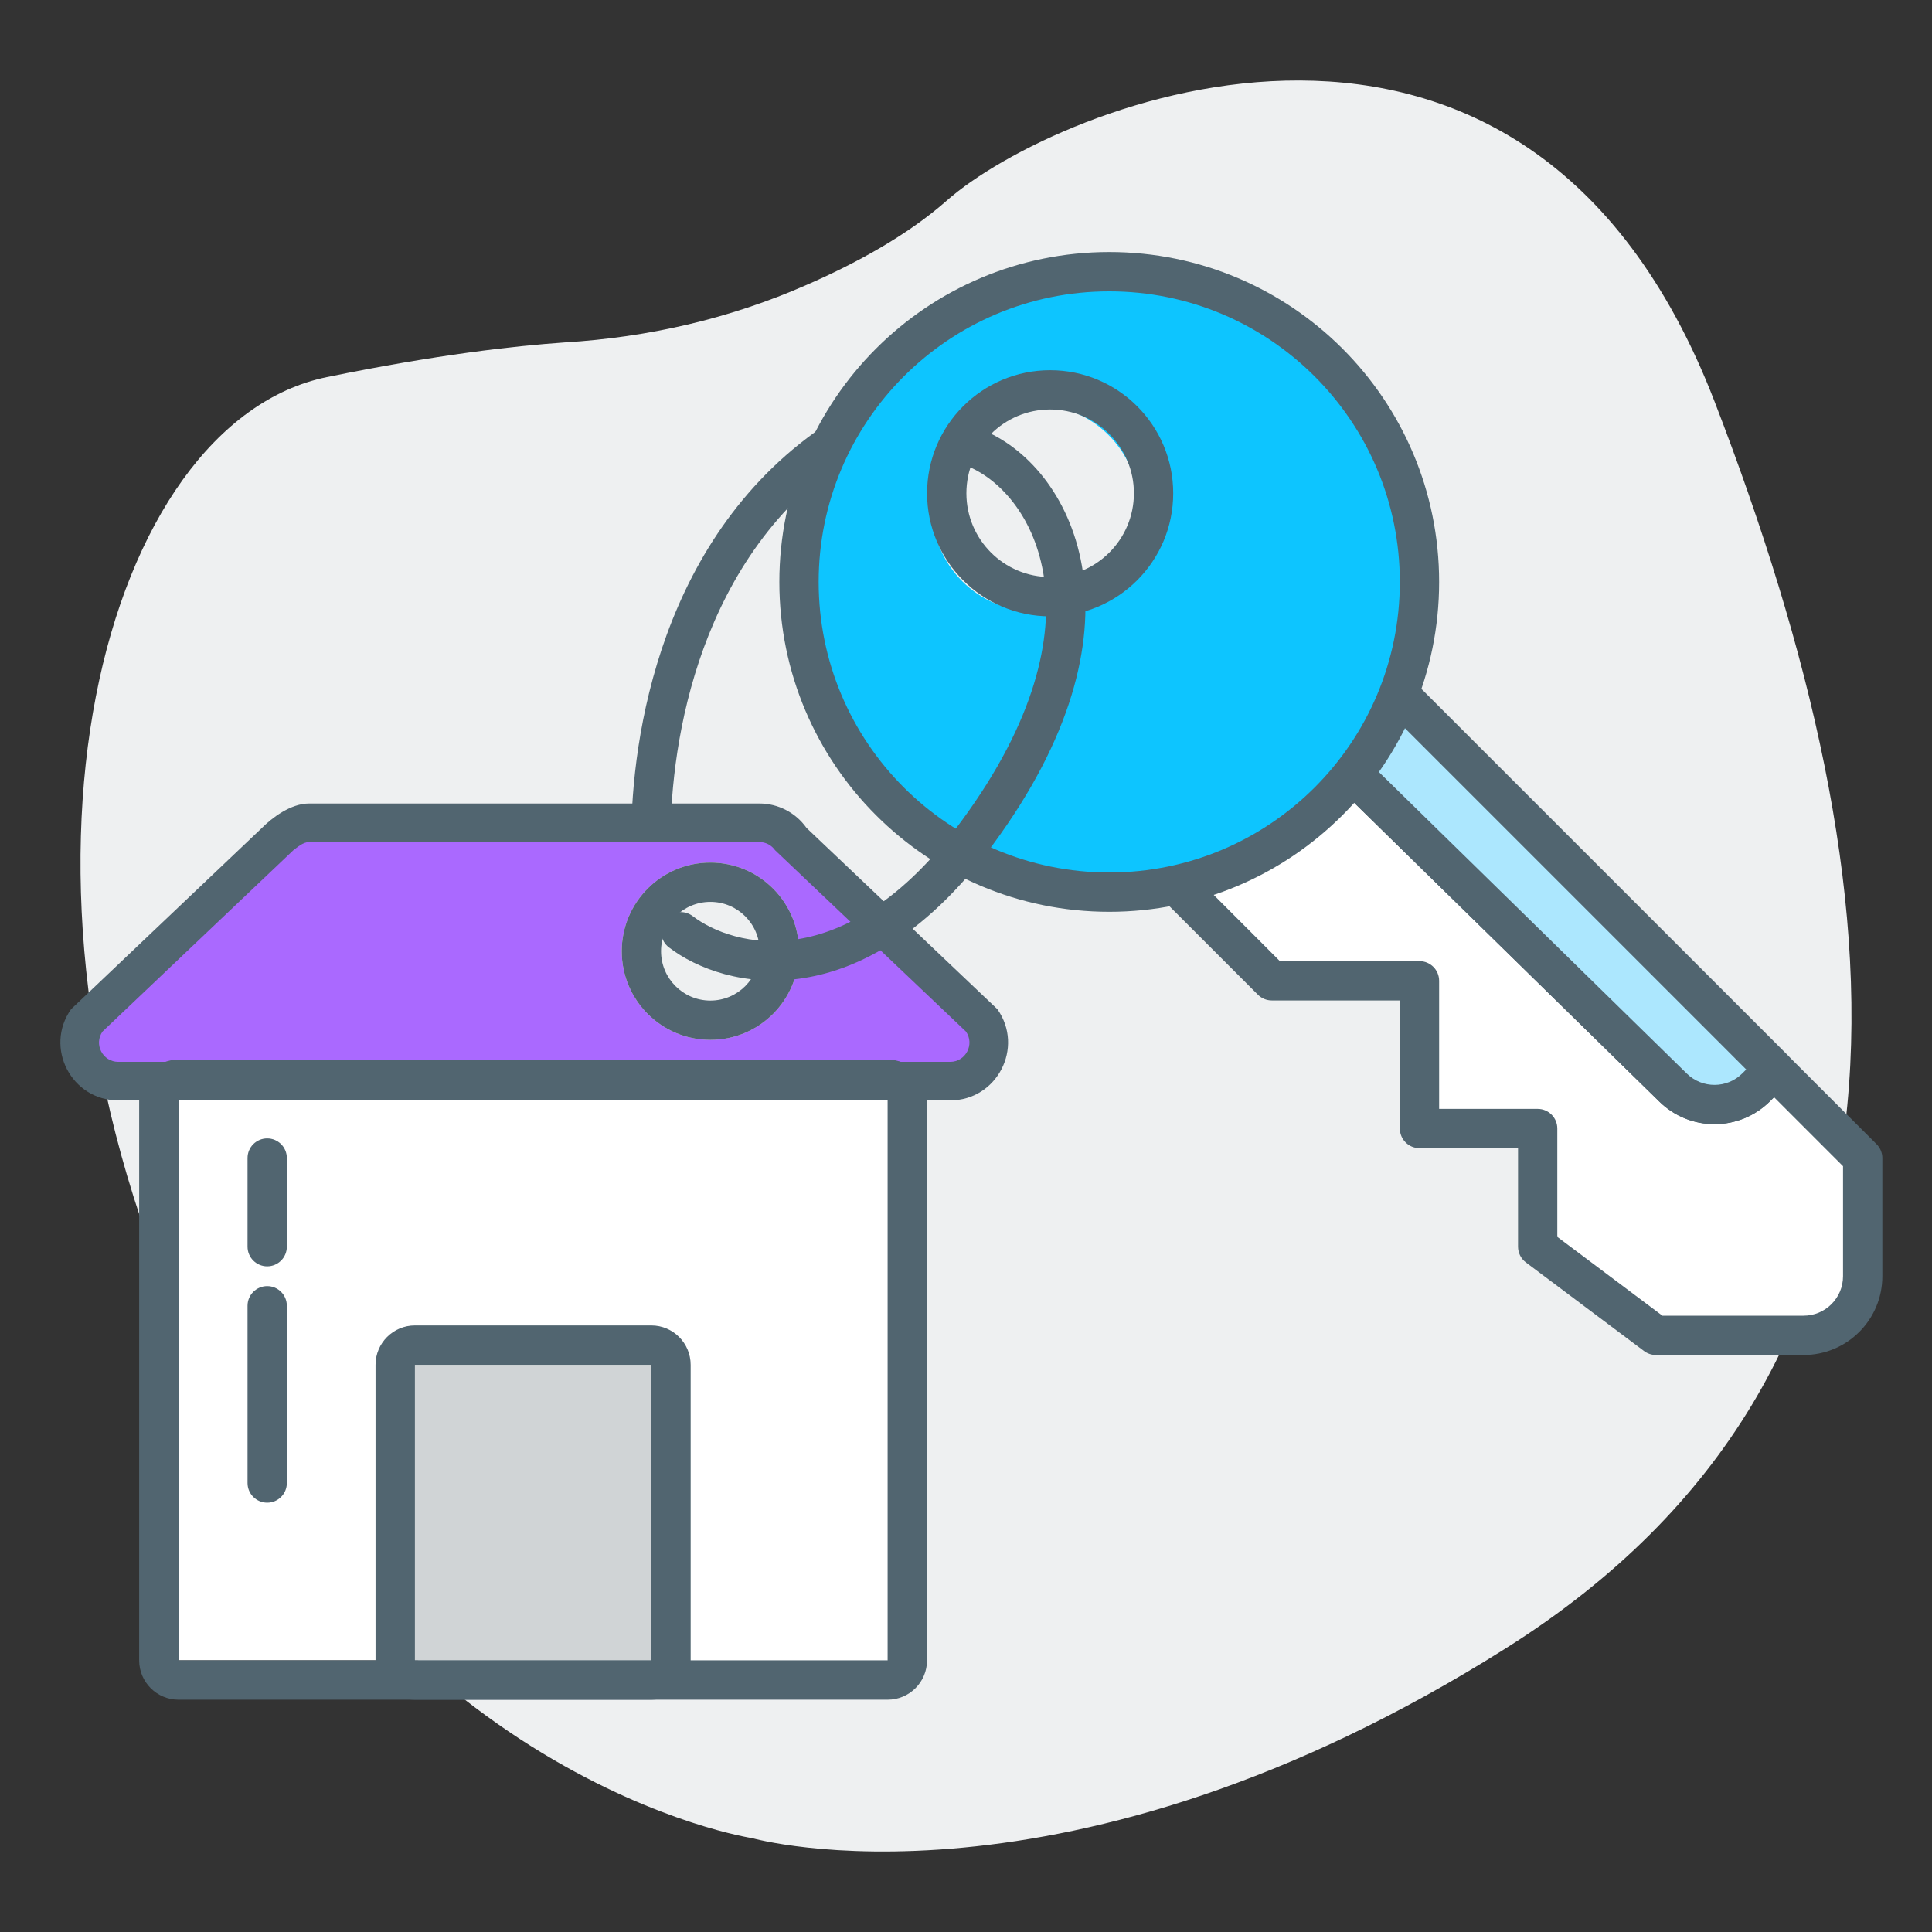
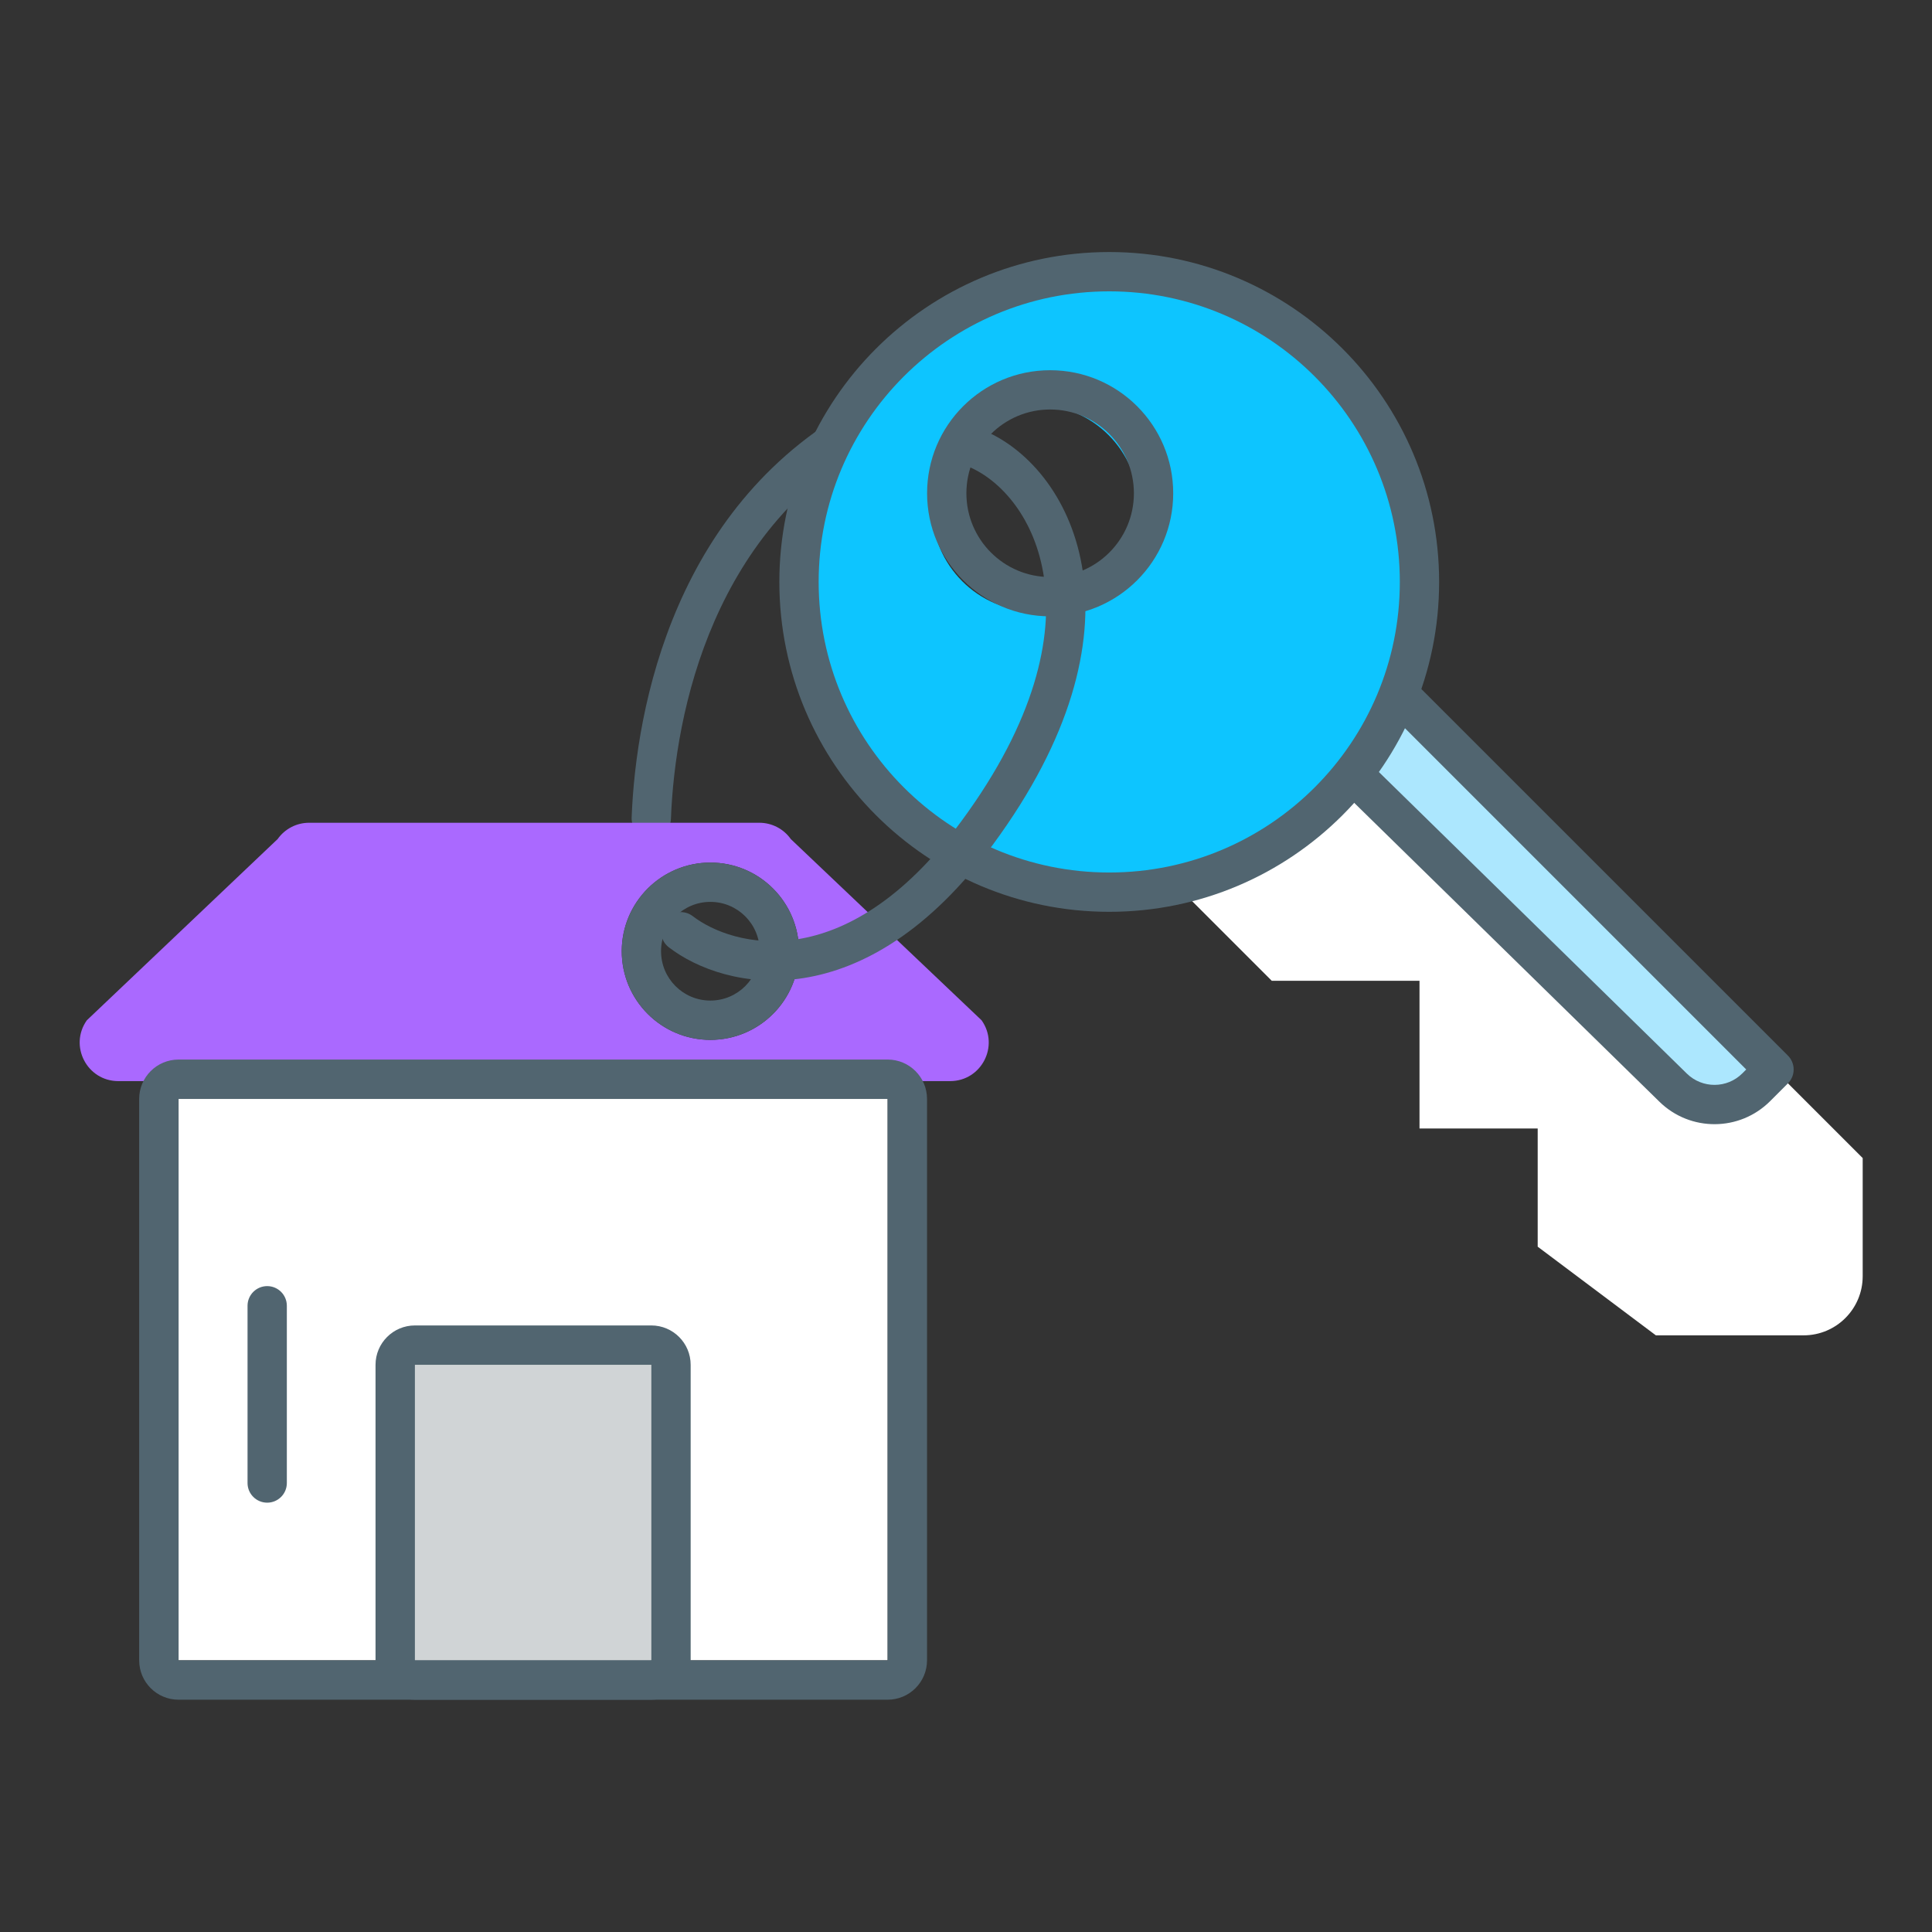
<svg xmlns="http://www.w3.org/2000/svg" width="64" height="64" viewBox="0 0 64 64" fill="none">
  <rect x="0" y="0" width="64" height="64" fill="#333333" stroke="none" />
-   <path d="M24.916 60.891C24.916 60.891 12.702 59.058 6.026 43.897C-0.651 28.736 3.502 13.992 10.829 12.492C14.493 11.742 17.05 11.459 18.711 11.343C21.463 11.176 24.166 10.56 26.707 9.443C28.352 8.727 30.061 7.794 31.364 6.644C34.947 3.479 50.498 -3.019 56.8 13.309C63.102 29.636 64.519 45.363 49.896 54.593C35.272 63.823 24.916 60.891 24.916 60.891Z" fill="#EEF0F1" />
  <path d="M61.704 42.277L61.704 38.362L58.768 35.426L44.576 21.234L42.317 23.192L37.235 27.596L42.129 32.49L47.023 32.49L47.023 37.383L50.938 37.383L50.938 41.298L54.853 44.235L59.746 44.235C60.828 44.235 61.704 43.358 61.704 42.277Z" fill="white" />
-   <path fill-rule="evenodd" clip-rule="evenodd" d="M54.462 44.755C54.575 44.84 54.712 44.886 54.853 44.886L59.746 44.886C61.187 44.886 62.355 43.718 62.355 42.277L62.355 38.362C62.355 38.19 62.286 38.024 62.164 37.902L45.036 20.774C44.794 20.532 44.407 20.518 44.149 20.742L36.809 27.104C36.672 27.222 36.591 27.392 36.584 27.573C36.578 27.753 36.647 27.928 36.775 28.056L41.669 32.95C41.791 33.072 41.956 33.141 42.129 33.141L46.372 33.141L46.372 37.383C46.372 37.743 46.663 38.034 47.023 38.034L50.287 38.034L50.287 41.298C50.287 41.503 50.383 41.696 50.547 41.819L54.462 44.755ZM55.069 43.584L51.588 40.973L51.588 37.383C51.588 37.024 51.297 36.733 50.938 36.733L47.673 36.733L47.673 32.49C47.673 32.13 47.382 31.839 47.023 31.839L42.398 31.839L38.19 27.63L42.29 24.076L54.971 36.493C55.992 37.494 57.629 37.485 58.64 36.474L58.768 36.346L61.053 38.632L61.053 42.277C61.053 42.999 60.468 43.584 59.746 43.584L55.069 43.584ZM57.847 35.426L57.72 35.553C57.213 36.06 56.393 36.064 55.881 35.563L43.277 23.221L44.544 22.123L57.847 35.426Z" fill="#516570" />
  <path d="M58.767 35.428L44.575 21.236L42.316 23.194L55.425 36.03C56.192 36.781 57.42 36.775 58.179 36.016L58.767 35.428Z" fill="#ACE7FE" />
  <path fill-rule="evenodd" clip-rule="evenodd" d="M54.97 36.495C55.991 37.496 57.628 37.487 58.639 36.476L59.227 35.888C59.349 35.766 59.417 35.601 59.417 35.428C59.417 35.255 59.349 35.09 59.227 34.968L45.035 20.776C44.793 20.534 44.406 20.521 44.148 20.744L41.89 22.702C41.752 22.821 41.671 22.992 41.665 23.174C41.66 23.356 41.731 23.531 41.861 23.659L54.97 36.495ZM57.718 35.556C57.212 36.062 56.392 36.066 55.88 35.565L43.276 23.223L44.543 22.125L57.846 35.428L57.718 35.556Z" fill="#516570" />
  <path fill-rule="evenodd" clip-rule="evenodd" d="M29.491 13.591C29.658 13.91 29.535 14.303 29.217 14.47C23.606 17.41 22.36 23.595 22.225 27.131C22.211 27.49 21.909 27.77 21.55 27.756C21.19 27.743 20.91 27.441 20.924 27.081C21.064 23.421 22.356 16.595 28.613 13.317C28.931 13.15 29.325 13.273 29.491 13.591Z" fill="#516570" />
  <path fill-rule="evenodd" clip-rule="evenodd" d="M36.745 9C42.421 9 47.022 13.601 47.022 19.277C47.022 24.953 42.421 29.554 36.745 29.554C31.069 29.554 26.468 24.953 26.468 19.277C26.468 13.601 31.069 9 36.745 9ZM34.298 13.407C36.19 13.407 37.724 14.94 37.724 16.832C37.724 18.724 36.19 20.258 34.298 20.258C32.406 20.258 30.872 18.724 30.872 16.832C30.872 14.94 32.406 13.407 34.298 13.407Z" fill="#0DC5FF" />
  <path fill-rule="evenodd" clip-rule="evenodd" d="M2.876 33.799L9.197 27.795C9.437 27.456 9.825 27.255 10.24 27.255H25.153C25.568 27.255 25.957 27.456 26.196 27.795L32.517 33.799C33.115 34.645 32.511 35.813 31.474 35.813H3.919C2.883 35.813 2.278 34.645 2.876 33.799ZM23.532 34.447C25.154 34.447 26.468 33.132 26.468 31.51C26.468 29.889 25.154 28.574 23.532 28.574C21.91 28.574 20.596 29.889 20.596 31.51C20.596 33.132 21.91 34.447 23.532 34.447Z" fill="#AA69FF" />
  <path d="M29.404 55V36.404H5.915V55H29.404Z" fill="white" />
  <path fill-rule="evenodd" clip-rule="evenodd" d="M29.404 35.099C30.125 35.099 30.709 35.683 30.709 36.404V55C30.709 55.721 30.125 56.305 29.404 56.305H5.915C5.194 56.305 4.61 55.721 4.61 55V36.404C4.61 35.683 5.194 35.099 5.915 35.099H29.404ZM5.915 55H29.404V36.404H5.915V55Z" fill="#516570" />
  <path d="M21.575 55V45.212H13.745V55H21.575Z" fill="#D0D4D6" />
  <path fill-rule="evenodd" clip-rule="evenodd" d="M21.575 43.907C22.295 43.907 22.879 44.492 22.879 45.212V55C22.879 55.72 22.295 56.305 21.575 56.305H13.745C13.024 56.305 12.44 55.72 12.44 55V45.212C12.44 44.492 13.024 43.907 13.745 43.907H21.575ZM13.745 55H21.575V45.212H13.745V55Z" fill="#516570" />
-   <path fill-rule="evenodd" clip-rule="evenodd" d="M10.24 27.894C10.033 27.894 9.83 28.085 9.719 28.164L3.398 34.168C3.099 34.591 3.401 35.175 3.919 35.175H31.475C31.993 35.175 32.295 34.591 31.996 34.168L25.675 28.164C25.555 27.994 25.361 27.894 25.154 27.894H10.24ZM8.676 27.427C8.996 27.106 9.618 26.617 10.24 26.617H25.154C25.776 26.617 26.359 26.919 26.718 27.427L33.039 33.43C33.936 34.699 33.029 36.452 31.475 36.452H3.919C2.365 36.452 1.458 34.699 2.355 33.43L8.676 27.427Z" fill="#516570" />
  <path fill-rule="evenodd" clip-rule="evenodd" d="M23.532 33.145C24.435 33.145 25.166 32.413 25.166 31.51C25.166 30.608 24.435 29.876 23.532 29.876C22.629 29.876 21.898 30.608 21.898 31.51C21.898 32.413 22.629 33.145 23.532 33.145ZM23.532 34.447C25.154 34.447 26.468 33.132 26.468 31.51C26.468 29.889 25.154 28.574 23.532 28.574C21.91 28.574 20.596 29.889 20.596 31.51C20.596 33.132 21.91 34.447 23.532 34.447Z" fill="#516570" />
  <path fill-rule="evenodd" clip-rule="evenodd" d="M36.745 28.903C31.429 28.903 27.119 24.593 27.119 19.277C27.119 13.961 31.429 9.651 36.745 9.651C42.061 9.651 46.371 13.961 46.371 19.277C46.371 24.593 42.061 28.903 36.745 28.903ZM25.817 19.277C25.817 25.312 30.71 30.205 36.745 30.205C42.78 30.205 47.673 25.312 47.673 19.277C47.673 13.242 42.78 8.349 36.745 8.349C30.71 8.349 25.817 13.242 25.817 19.277Z" fill="#516570" />
  <path fill-rule="evenodd" clip-rule="evenodd" d="M34.787 19.115C33.255 19.115 32.013 17.872 32.013 16.34C32.013 14.808 33.255 13.565 34.787 13.565C36.32 13.565 37.562 14.808 37.562 16.34C37.562 17.872 36.32 19.115 34.787 19.115ZM30.711 16.34C30.711 18.591 32.536 20.417 34.787 20.417C37.039 20.417 38.864 18.591 38.864 16.34C38.864 14.089 37.039 12.264 34.787 12.264C32.536 12.264 30.711 14.089 30.711 16.34Z" fill="#516570" />
  <path fill-rule="evenodd" clip-rule="evenodd" d="M31.769 14.616C31.911 14.285 32.293 14.132 32.624 14.274C34.124 14.917 35.526 16.576 35.874 18.958C36.223 21.354 35.507 24.43 32.891 27.98C30.779 30.847 28.58 32.087 26.627 32.399C24.689 32.708 23.075 32.088 22.156 31.381C21.871 31.162 21.818 30.753 22.037 30.469C22.256 30.184 22.665 30.13 22.95 30.35C23.606 30.854 24.864 31.362 26.422 31.113C27.964 30.867 29.884 29.866 31.843 27.208C34.316 23.852 34.873 21.113 34.586 19.146C34.297 17.167 33.155 15.918 32.111 15.47C31.78 15.329 31.627 14.946 31.769 14.616Z" fill="#516570" />
  <path fill-rule="evenodd" clip-rule="evenodd" d="M8.851 42.604C9.211 42.604 9.502 42.896 9.502 43.255V49.127C9.502 49.487 9.211 49.778 8.851 49.778C8.492 49.778 8.2 49.487 8.2 49.127V43.255C8.2 42.896 8.492 42.604 8.851 42.604Z" fill="#516570" />
-   <path fill-rule="evenodd" clip-rule="evenodd" d="M8.851 37.711C9.211 37.711 9.502 38.002 9.502 38.361V41.298C9.502 41.657 9.211 41.949 8.851 41.949C8.492 41.949 8.2 41.657 8.2 41.298V38.361C8.2 38.002 8.492 37.711 8.851 37.711Z" fill="#516570" />
</svg>